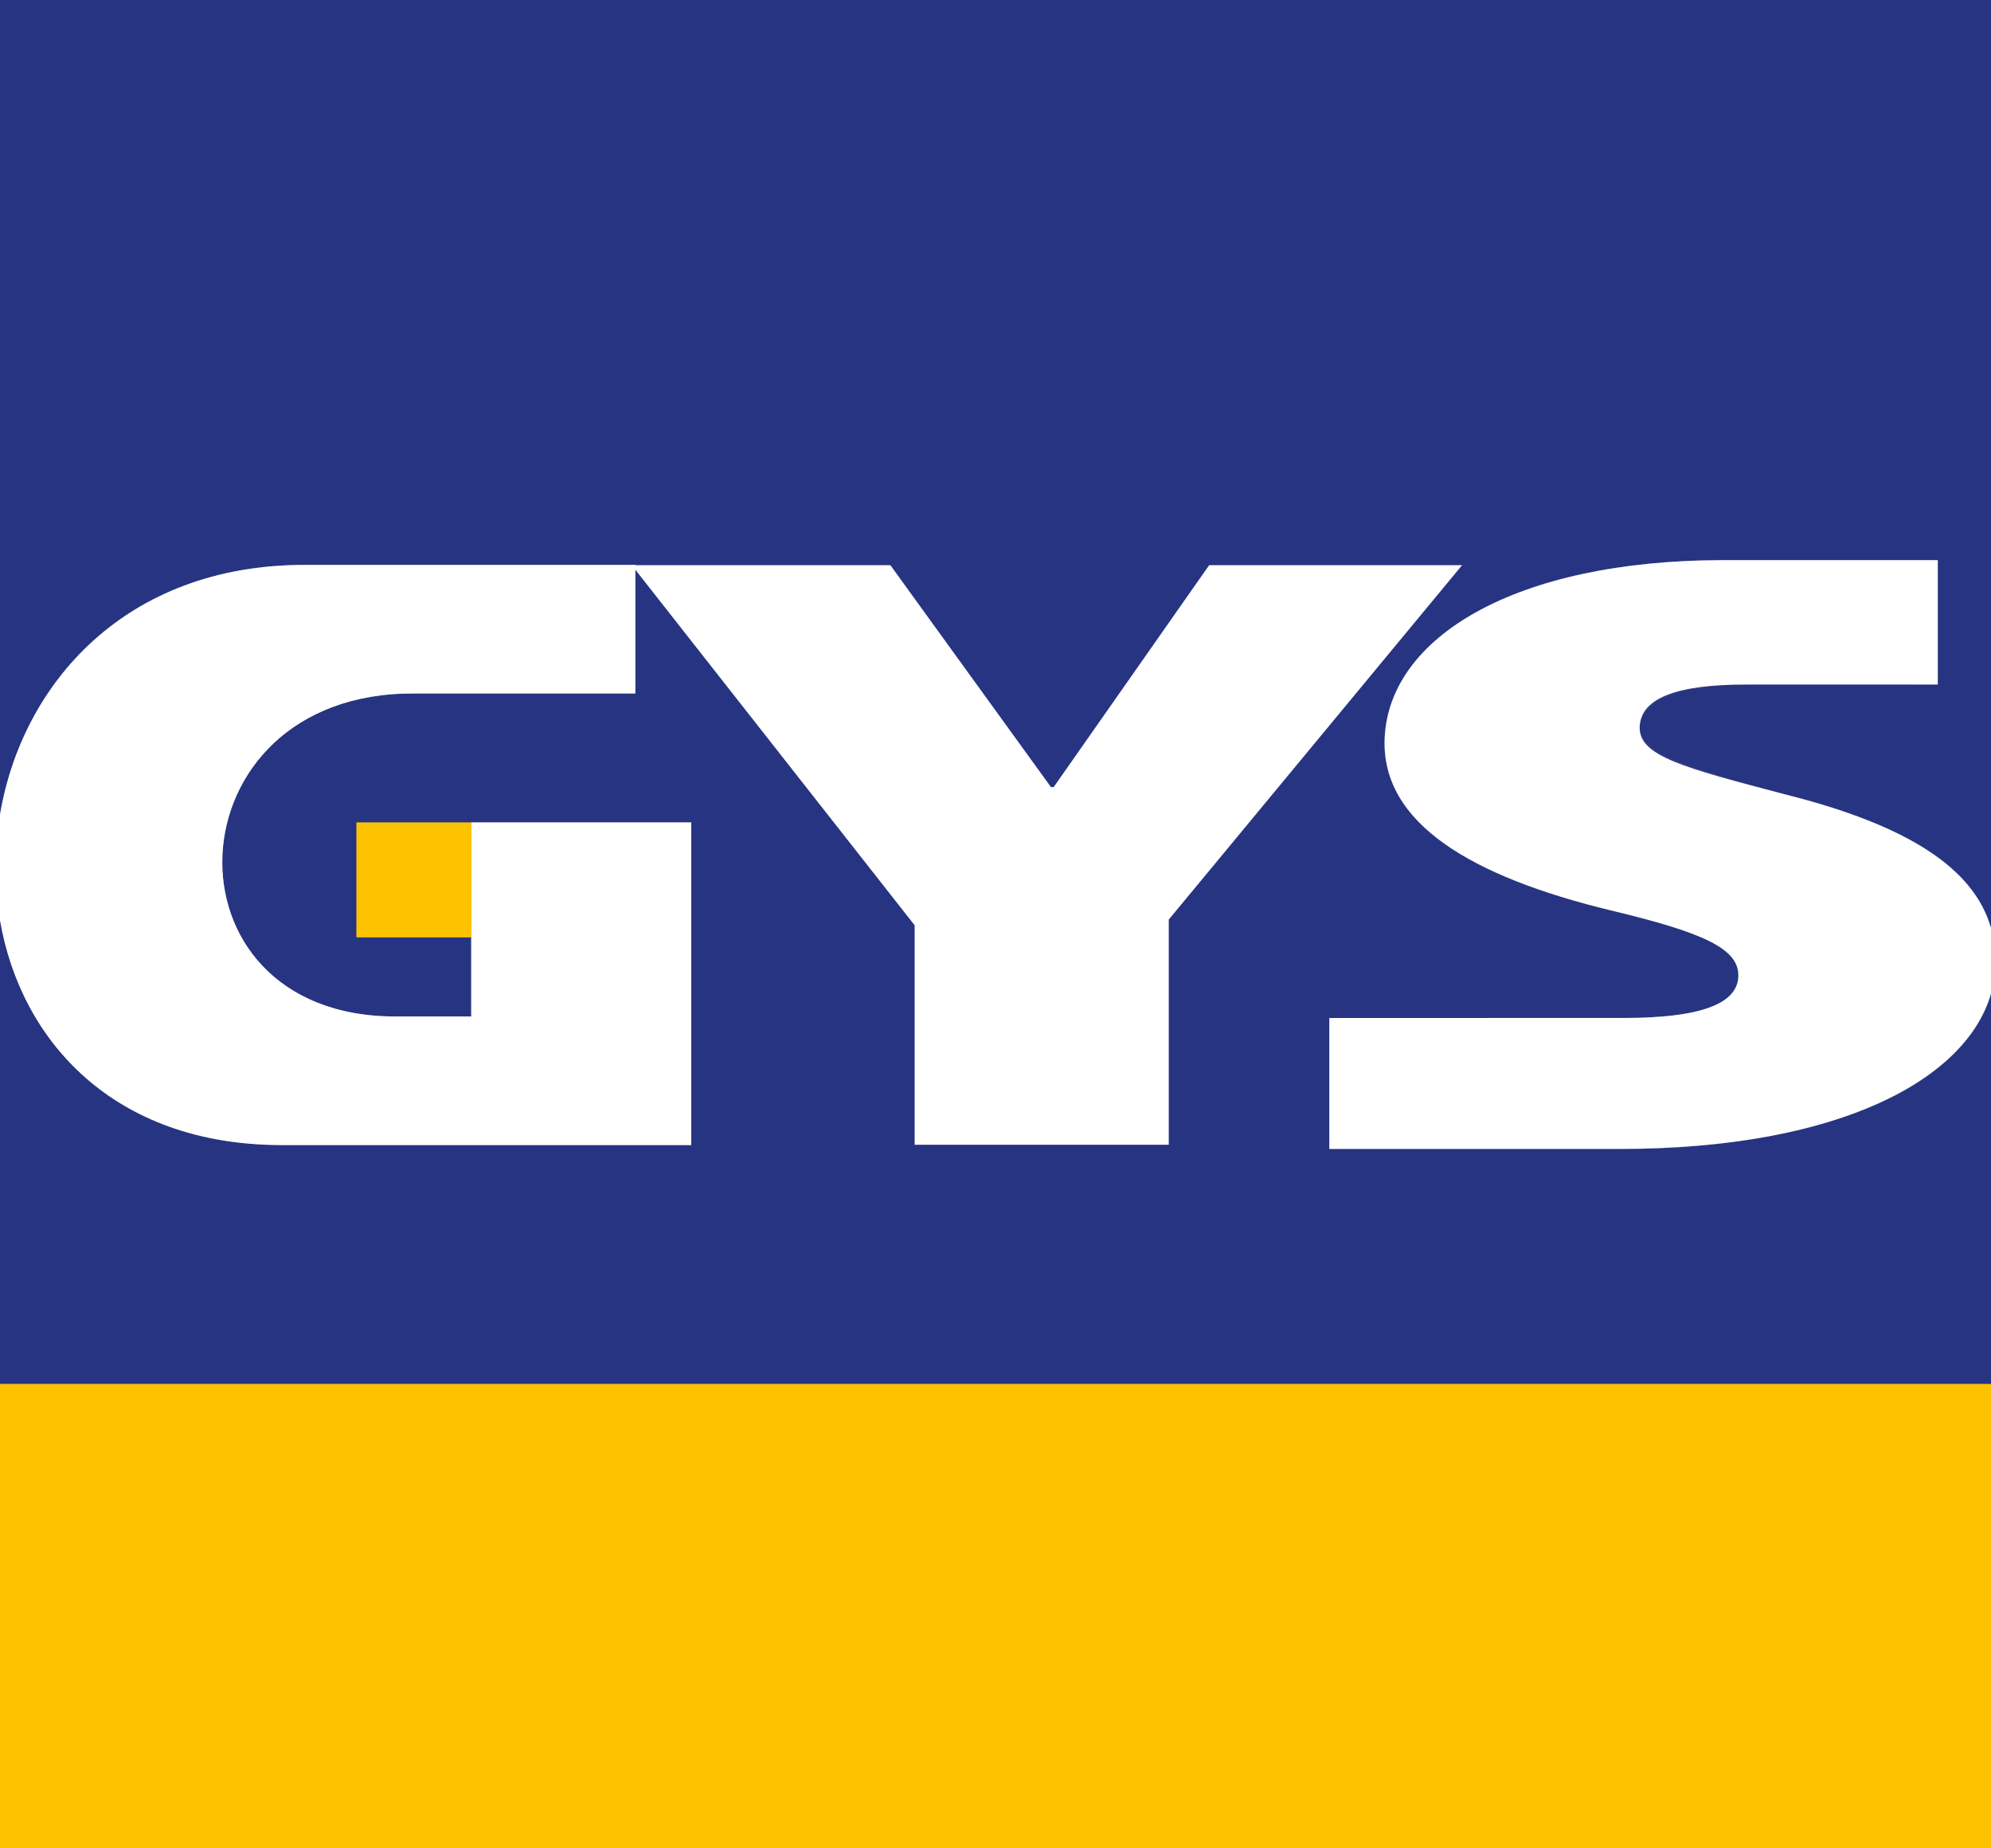
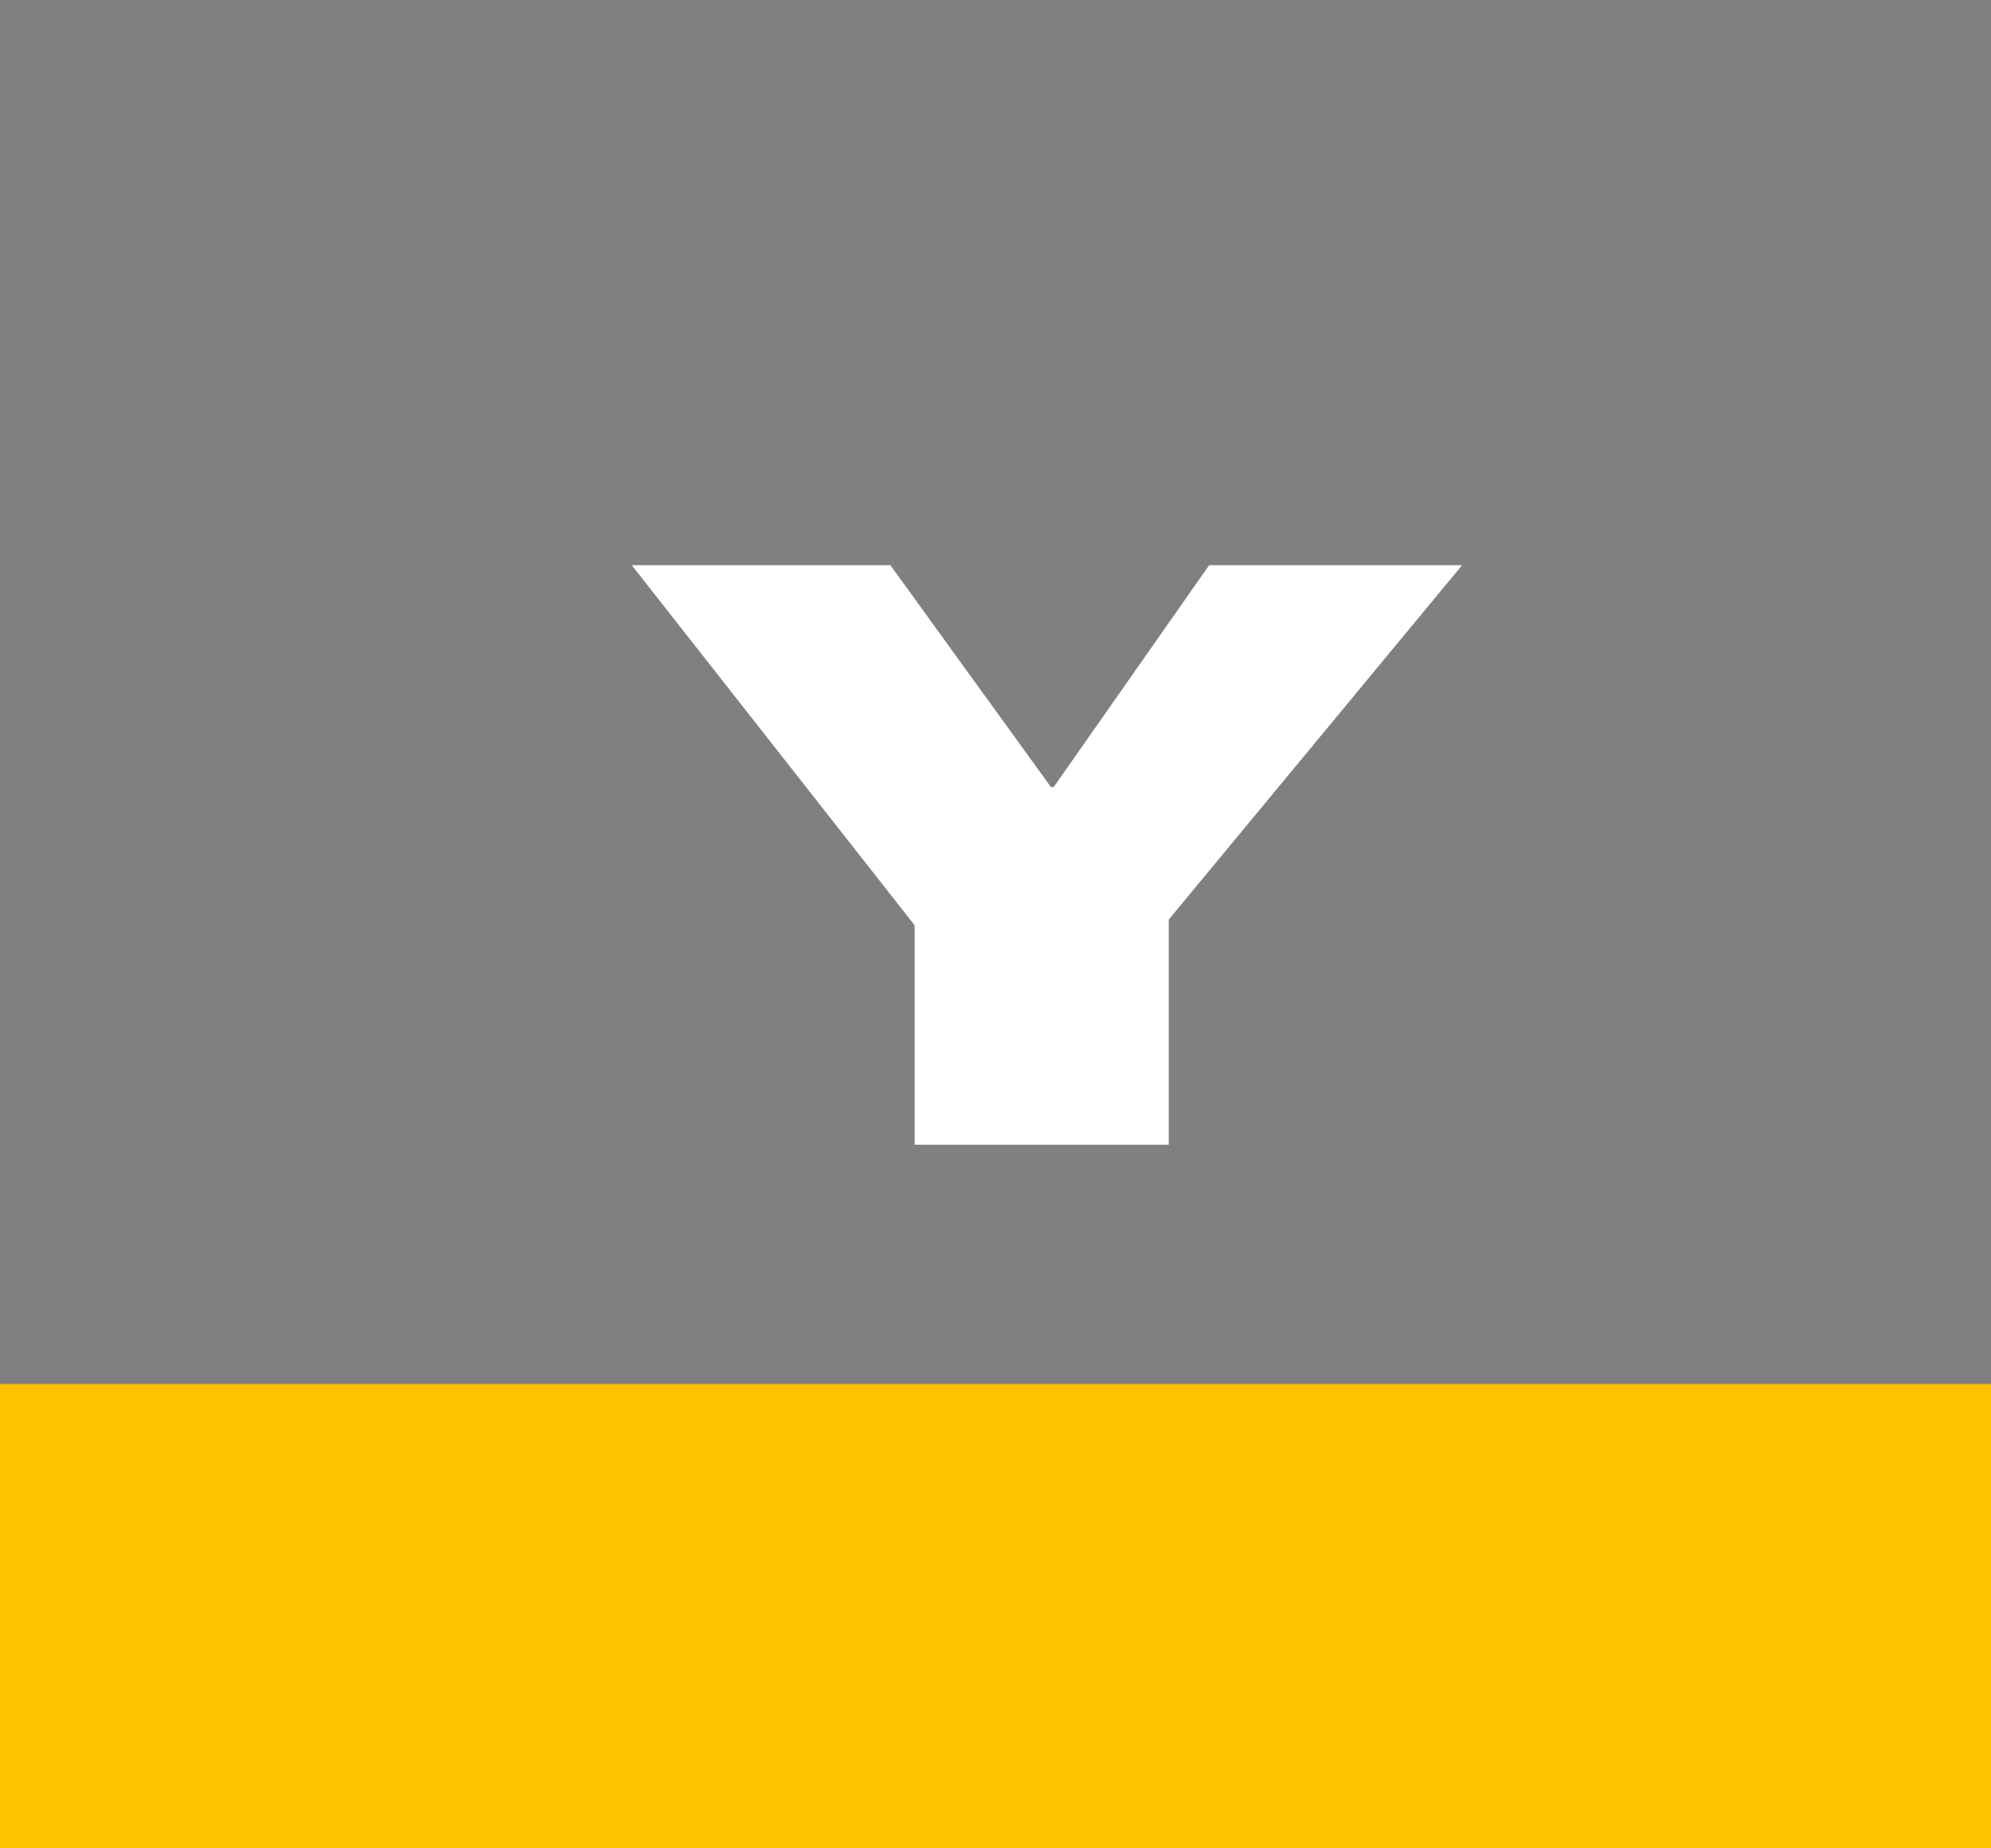
<svg xmlns="http://www.w3.org/2000/svg" id="Calque_2" data-name="Calque 2" viewBox="0 0 665.9 618">
  <rect x="0" y="0" width="665.9" height="618" fill="#808080" stroke="none" />
  <defs>
    <style>.cls-1{fill:#263482;}.cls-2{fill:#263382;}.cls-3{fill:#fff;}.cls-4{fill:#fdc300;}</style>
  </defs>
-   <path class="cls-1" d="M541.6,384.2h-97V340.4H543c25.5,0,38-4.3,38.4-13.9s-11.8-14.7-42.8-22.1c-46.5-11.3-76.6-29.1-75.5-57.4,1.3-33.7,43.4-59.7,113.4-59.7h71.6v41.6H583.9c-22.7,0-35.2,5.6-35.5,14.1s14.2,13.6,48.9,22.7c40.9,10.3,62.9,24.7,68.6,44.6V0H0V272.4c7.4-43.6,41.8-83.5,101.8-83.5H212.5v43h-74c-82.3-.5-86.5,108-6.3,108h25.4V275h73.6V382.9H94.3c-56.4,0-87.4-35-94.3-75.2V462.8H665.9V332.3c-8.3,28.7-50.9,51.9-124.3,51.9" />
-   <path class="cls-2" d="M665.9,332.3c-8.3,28.7-50.9,51.9-124.3,51.9h-97V340.4H543c25.4,0,38-4.3,38.4-13.9s-11.8-14.7-42.8-22c-46.5-11.4-76.6-29.2-75.5-57.5,1.3-33.7,43.4-59.7,113.4-59.7h71.6v41.6H583.9c-22.7,0-35.2,5.6-35.5,14.1s14.2,13.6,48.9,22.7c40.9,10.3,62.9,24.7,68.6,44.6" />
-   <path class="cls-3" d="M0,272.4c7.3-43.6,41.8-83.5,101.8-83.5H212.5v43h-74c-82.3-.5-86.5,108-6.3,108h25.4V275h73.6V382.9H94.3c-56.4,0-87.4-35-94.3-75.2Z" />
-   <path class="cls-3" d="M597.3,265.7c-34.7-9.1-49.3-13-48.9-22.7s12.8-14.1,35.5-14.1h64.2V187.3H576.5c-70,0-112.1,26-113.4,59.7-1.1,28.3,29,46.1,75.5,57.4,31,7.4,43.1,12.8,42.8,22.1s-13,13.9-38.4,13.9H444.6v43.8h97c73.4,0,116-23.2,124.3-51.9v-22c-5.7-19.9-27.7-34.3-68.6-44.6" />
  <rect class="cls-4" y="462.8" width="665.9" height="155.2" />
-   <rect class="cls-4" x="119.2" y="275" width="38.5" height="38.46" />
  <polygon class="cls-3" points="351.5 263.2 352.4 263.2 404.4 189 489 189 390.9 307.5 390.9 382.8 305.9 382.8 305.9 309.4 211.3 189 297.8 189 351.5 263.2" />
</svg>